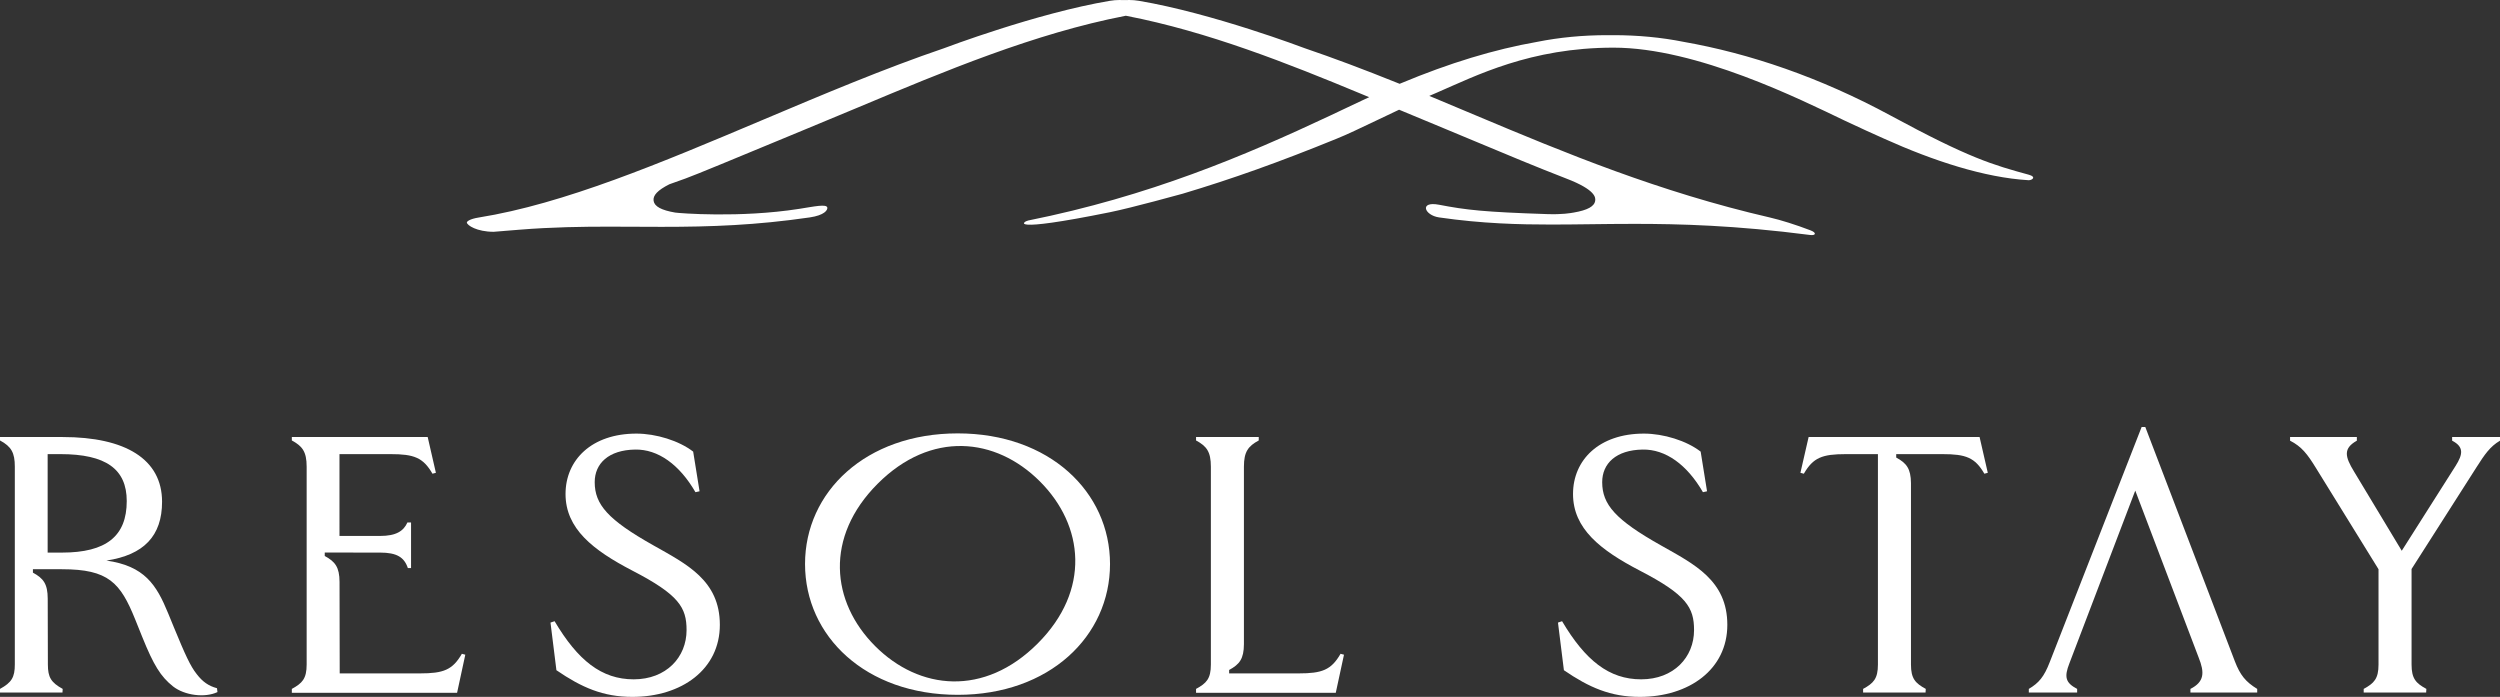
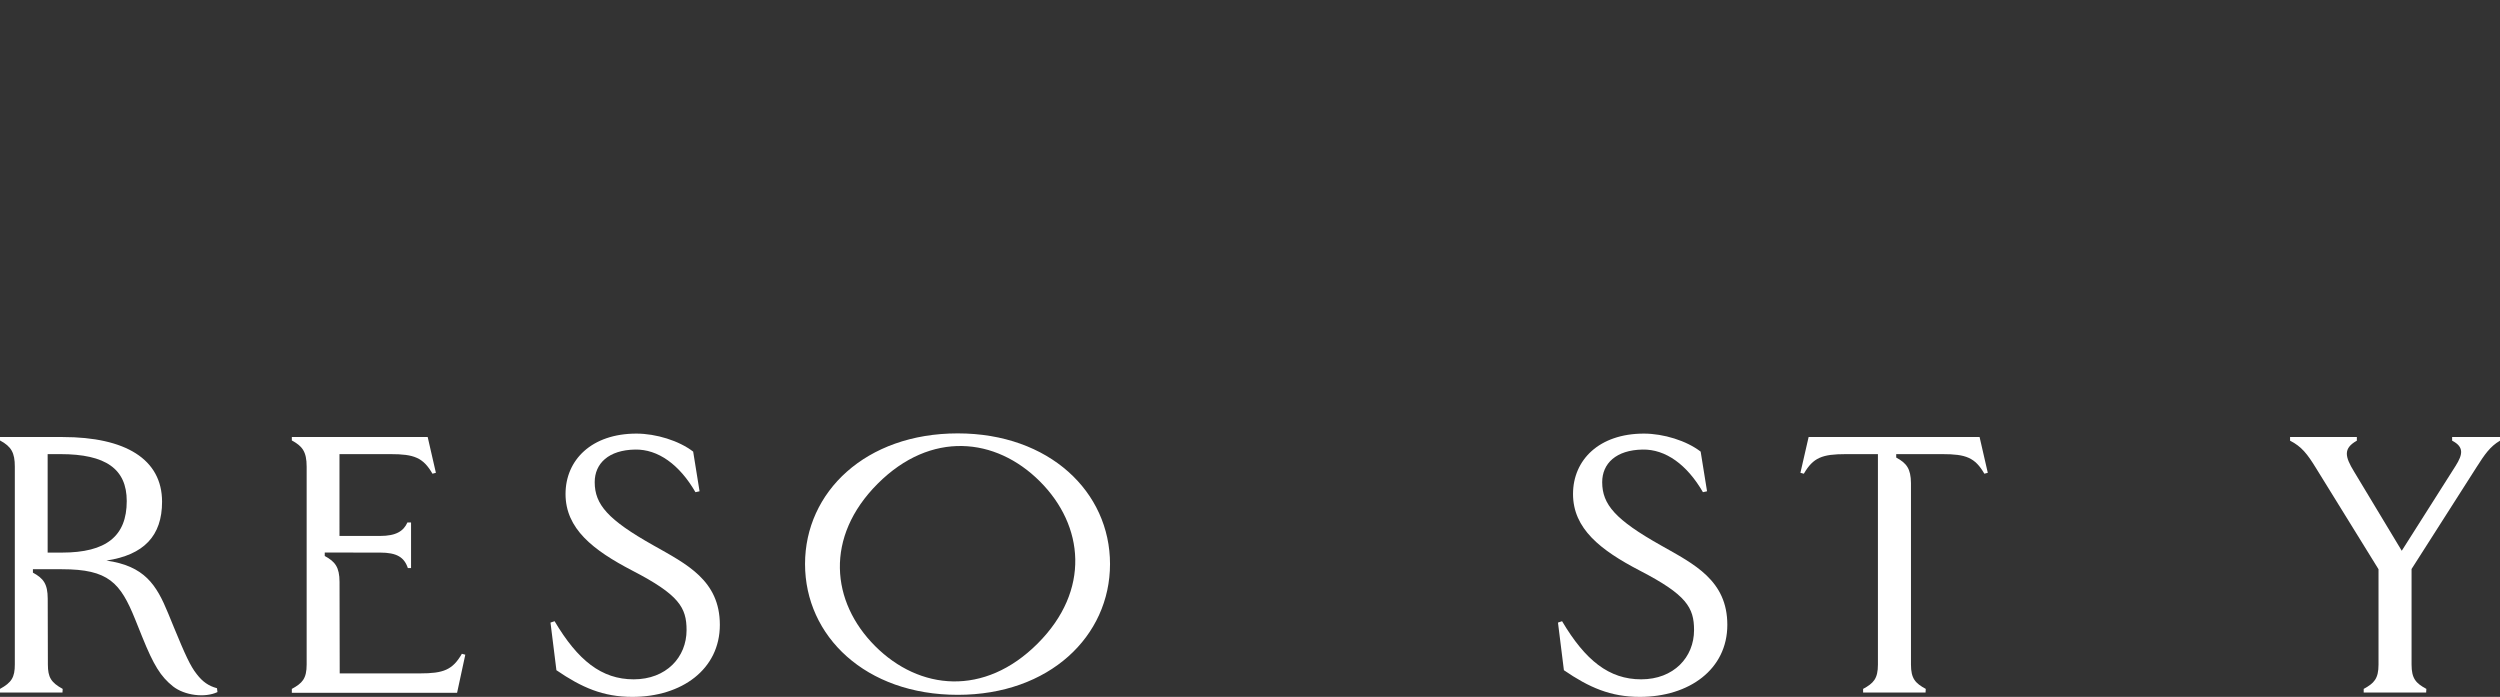
<svg xmlns="http://www.w3.org/2000/svg" version="1.1" id="レイヤー_1" x="0px" y="0px" width="312.447px" height="87.095px" viewBox="0 0 312.447 87.095" style="enable-background:new 0 0 312.447 87.095;" xml:space="preserve">
  <rect x="0" y="0" width="312.447" height="87.095" fill="#333333" stroke="none" />
  <style type="text/css">
	.st0{fill:#FFFFFF;}
</style>
  <g>
    <path class="st0" d="M69.54,83.762l-0.74-5.953l0.512-0.171c2.906,4.899,5.869,7.264,9.885,7.264c4.074,0,6.609-2.763,6.609-6.153   c0-2.82-0.94-4.417-6.779-7.436c-4.929-2.563-8.347-5.242-8.347-9.572c0-4.273,3.275-7.55,8.859-7.55   c2.45,0,5.327,0.885,7.093,2.252L87.43,61.4l-0.513,0.113c-1.994-3.447-4.672-5.384-7.549-5.327   c-3.304,0.057-5.042,1.737-5.042,4.074c0,2.792,1.652,4.701,7.322,7.891c4.187,2.365,8.318,4.387,8.318,9.942   s-4.758,9.002-10.939,9.002C75.38,87.095,72.701,85.928,69.54,83.762" />
    <path class="st0" d="M100.613,70.487c0-9.003,7.578-16.323,19.087-16.323c11.452,0,19.029,7.32,19.029,16.323   c0,9.03-7.577,16.352-19.029,16.352C108.191,86.839,100.613,79.517,100.613,70.487 M129.965,60.165   c-5.52-5.52-13.617-6.366-20.265,0.281c-6.667,6.667-5.842,14.786-0.322,20.306c5.519,5.519,13.638,6.344,20.305-0.323   C136.33,73.781,135.484,65.684,129.965,60.165" />
    <path class="st0" d="M195.454,83.762l-0.74-5.953l0.512-0.171c2.906,4.899,5.869,7.264,9.885,7.264   c4.074,0,6.609-2.763,6.609-6.153c0-2.82-0.94-4.417-6.781-7.436c-4.927-2.563-8.345-5.242-8.345-9.572   c0-4.273,3.275-7.55,8.859-7.55c2.449,0,5.327,0.885,7.093,2.252l0.798,4.957l-0.513,0.113c-1.994-3.447-4.672-5.384-7.549-5.327   c-3.304,0.057-5.042,1.737-5.042,4.074c0,2.792,1.652,4.701,7.322,7.891c4.187,2.365,8.317,4.387,8.317,9.942   s-4.757,9.002-10.94,9.002C201.293,87.095,198.615,85.928,195.454,83.762" />
-     <path class="st0" d="M266.862,61.314l-8.233,21.593c-0.655,1.681-0.512,2.421,0.969,3.191v0.455h-6.039v-0.455   c1.253-0.741,1.909-1.51,2.621-3.362l11.479-29.371h0.457L279.31,82.65c0.657,1.709,1.34,2.564,2.792,3.448v0.455h-8.345v-0.455   c1.737-0.884,1.794-2.023,1.024-3.931L266.862,61.314z" />
    <path class="st0" d="M312.447,54.619v0.456c-1.254,0.741-1.909,1.71-2.963,3.362l-8.09,12.676V83.05   c0,1.766,0.54,2.335,1.851,3.048l-0.028,0.455h-7.805v-0.455c1.31-0.713,1.852-1.282,1.852-3.048V71.142l-7.835-12.677   c-1.054-1.709-1.766-2.649-3.219-3.39v-0.456h8.347v0.456c-1.71,0.968-1.51,1.965-0.342,3.874l5.953,9.885l6.724-10.597   c0.94-1.481,1.054-2.393-0.428-3.162v-0.456H312.447z" />
    <path class="st0" d="M27.12,86.013c-1.053-0.286-1.795-0.799-2.535-1.766c-0.797-0.998-1.452-2.451-2.849-5.841l-0.712-1.737   c-1.481-3.618-2.963-5.926-7.719-6.61c4.672-0.712,6.95-3.077,6.95-7.35c0-5.327-4.586-8.09-12.42-8.09H0v0.428   c1.426,0.769,1.852,1.538,1.852,3.276V83.05c0,1.595-0.398,2.25-1.852,3.048v0.456h7.807l0.028-0.456   C6.382,85.3,5.984,84.645,5.984,83.05l-0.02-8.222c-0.004-1.865-0.544-2.549-1.85-3.258v-0.428h1.841h1.733H7.75   c5.81,0,7.292,1.68,9.144,6.267l0.883,2.194c1.424,3.532,2.307,4.956,3.846,6.182c1.453,1.139,3.988,1.452,5.554,0.711   L27.12,86.013z M5.955,69.062V56.756H7.55c5.669,0,8.29,1.852,8.29,5.868c0,4.387-2.564,6.438-8.09,6.438H5.955z" />
    <path class="st0" d="M57.725,81.71c-1.168,2.023-2.308,2.451-5.241,2.451H42.456l-0.021-11.436   c-0.009-1.847-0.548-2.531-1.849-3.238v-0.428h3.574v0.003h3.338c2.08,0,3.02,0.57,3.475,1.937h0.399v-5.698h-0.456   c-0.484,1.083-1.424,1.681-3.418,1.681h-5.07V56.756h6.381c2.934,0,4.073,0.426,5.241,2.449l0.427-0.114l-1.025-4.472H36.473v0.428   c1.311,0.712,1.852,1.395,1.852,3.275V83.05c0,1.766-0.541,2.335-1.852,3.048v0.484h20.654l1.025-4.758L57.725,81.71z" />
    <path class="st0" d="M247.406,54.619H226.04l-1.026,4.472l0.428,0.114c1.168-2.022,2.307-2.449,5.241-2.449h4.018V83.05   c0,1.766-0.542,2.335-1.852,3.048v0.455h7.805l0.028-0.455c-1.309-0.713-1.851-1.282-1.851-3.048V60.379   c-0.018-1.81-0.556-2.495-1.845-3.195v-0.428h1.845h1.729h2.202c2.935,0,4.073,0.427,5.242,2.449l0.428-0.114L247.406,54.619z" />
-     <path class="st0" d="M167.542,81.71c-1.167,2.023-2.307,2.451-5.241,2.451h-5.111h-1.726h-1.848v-0.428   c1.3-0.706,1.839-1.39,1.848-3.233V58.322c0-1.88,0.541-2.563,1.852-3.275v-0.428h-7.835v0.428   c1.311,0.712,1.852,1.395,1.852,3.275V83.05c0,1.766-0.541,2.335-1.852,3.048v0.484h17.463l1.026-4.758L167.542,81.71z" />
-     <path class="st0" d="M226.234,29.369c-9.389-1.215-16.348-1.39-21.973-1.39c-1.905,0-3.722,0.022-5.489,0.044   c-1.671,0.021-3.298,0.041-4.914,0.041c-3.893,0-8.601-0.106-14.005-0.892c-1.848-0.269-2.515-2.071,0.012-1.581   c3.35,0.648,5.617,0.911,13.529,1.168c1.857,0.061,2.844-0.119,3.266-0.191c1.776-0.304,2.636-0.786,2.708-1.516   c0.032-0.323,0.128-1.307-3.628-2.743c-3.754-1.454-7.442-2.997-11.009-4.49c-1.41-0.589-2.815-1.177-4.22-1.758   c-1.813-0.743-3.64-1.506-5.477-2.276l-0.176-0.074l-0.173,0.081c-0.928,0.437-1.811,0.858-2.643,1.256   c-2.01,0.96-3.746,1.79-5.028,2.303c-7.113,2.9-13.037,5.015-19.21,6.859c-0.033,0.007-6.307,1.75-9.108,2.317   c-13.129,2.654-10.759,1.141-10.196,1.031c15.088-3.029,27.029-8.079,37.686-13.086c0.434-0.203,0.908-0.43,1.419-0.673   c0.792-0.377,1.673-0.797,2.628-1.241l0.885-0.412l-0.901-0.374c-9.319-3.873-19.267-7.819-29.428-9.789l-0.082-0.016l-0.082,0.016   c-11.315,2.194-22.514,6.886-33.345,11.425c-2.142,0.898-4.268,1.788-6.377,2.652l-3.729,1.545   c-4.798,1.991-10.236,4.248-11.493,4.701c-0.699,0.253-1.372,0.492-2.03,0.726c-1.46,0.738-2.069,1.388-1.966,2.068   c0.107,0.704,0.966,1.17,2.702,1.468c0.423,0.072,8.053,0.698,15.486-0.464c1.871-0.292,3.458-0.65,3.525-0.146   c0.04,0.298-0.356,0.945-2.203,1.215c-6.73,0.977-12.264,1.178-18.503,1.178c-1.112,0-2.214-0.006-3.314-0.012   c-1.097-0.006-2.191-0.011-3.29-0.011c-3.208,0-7.053,0.045-11.238,0.386c-1.571,0.138-3.15,0.256-3.15,0.256   c-2.12,0-3.329-0.821-3.355-1.157c-0.01-0.127,0.34-0.446,1.486-0.628c10.663-1.71,22.72-6.804,35.486-12.196   c7.478-3.159,15.211-6.425,22.652-8.957c0.13-0.049,11.567-4.385,20.735-5.928C139.112,0.036,139.523,0,139.919,0   c0.13,0,0.257,0.004,0.381,0.011l0.279-0.002l0.103,0.003C140.859,0.005,140.992,0,141.128,0c0.397,0,0.806,0.035,1.215,0.104   c9.168,1.543,20.606,5.879,20.721,5.922c3.581,1.22,7.293,2.61,11.697,4.383l0.164,0.066l0.162-0.068   c6.076-2.538,11.653-4.232,17.049-5.18c2.767-0.553,5.704-0.832,8.739-0.832h0.781c3.035,0,5.972,0.279,8.73,0.83   c8.26,1.451,17.056,4.426,25.943,9.24c9.778,5.296,12.737,6.142,17.244,7.375c0.979,0.268,0.388,0.708-0.061,0.681   c-5.503-0.329-11.874-2.412-17.992-5.169c-1.255-0.566-3-1.335-4.995-2.288c-5.442-2.6-18.451-9.109-28.865-9.109   c-10.415,0-17.214,3.519-22.103,5.631l-0.929,0.401l0.935,0.389c1.618,0.674,3.231,1.352,4.843,2.03   c11.274,4.742,22.948,9.576,36.782,12.774c1.36,0.314,3.248,0.904,5.092,1.609C227.078,29.095,226.934,29.46,226.234,29.369" />
  </g>
</svg>